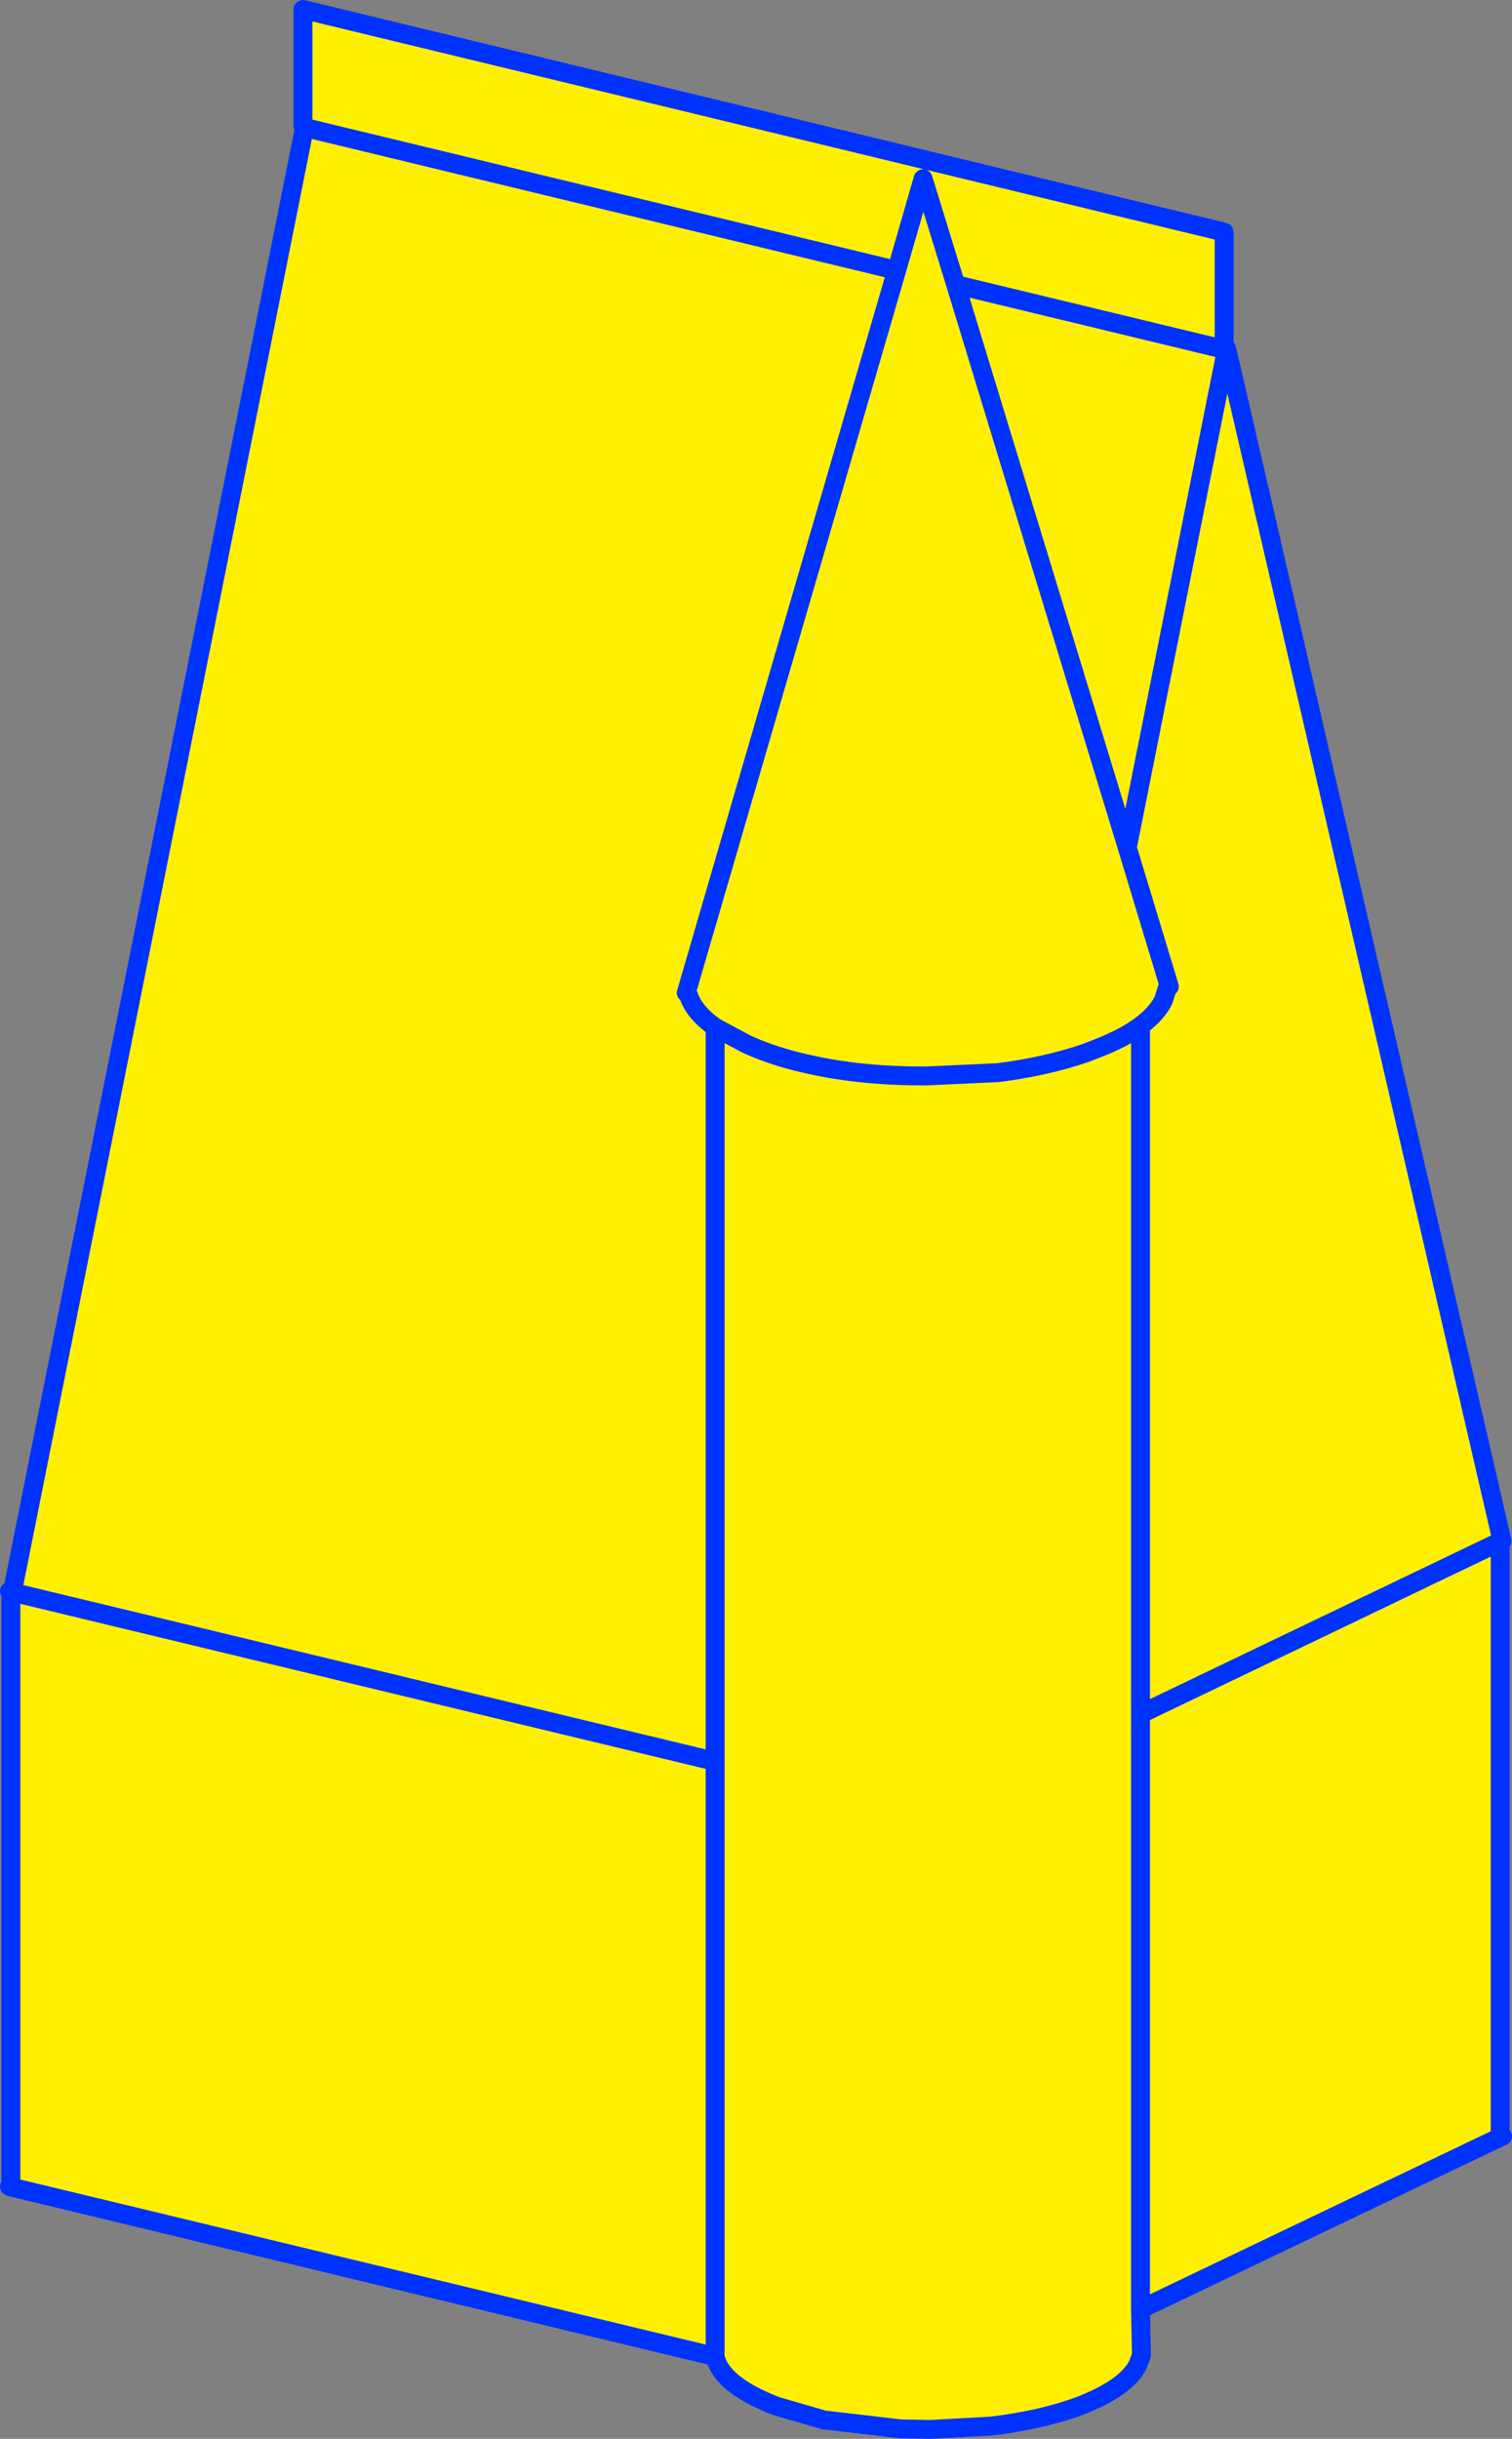
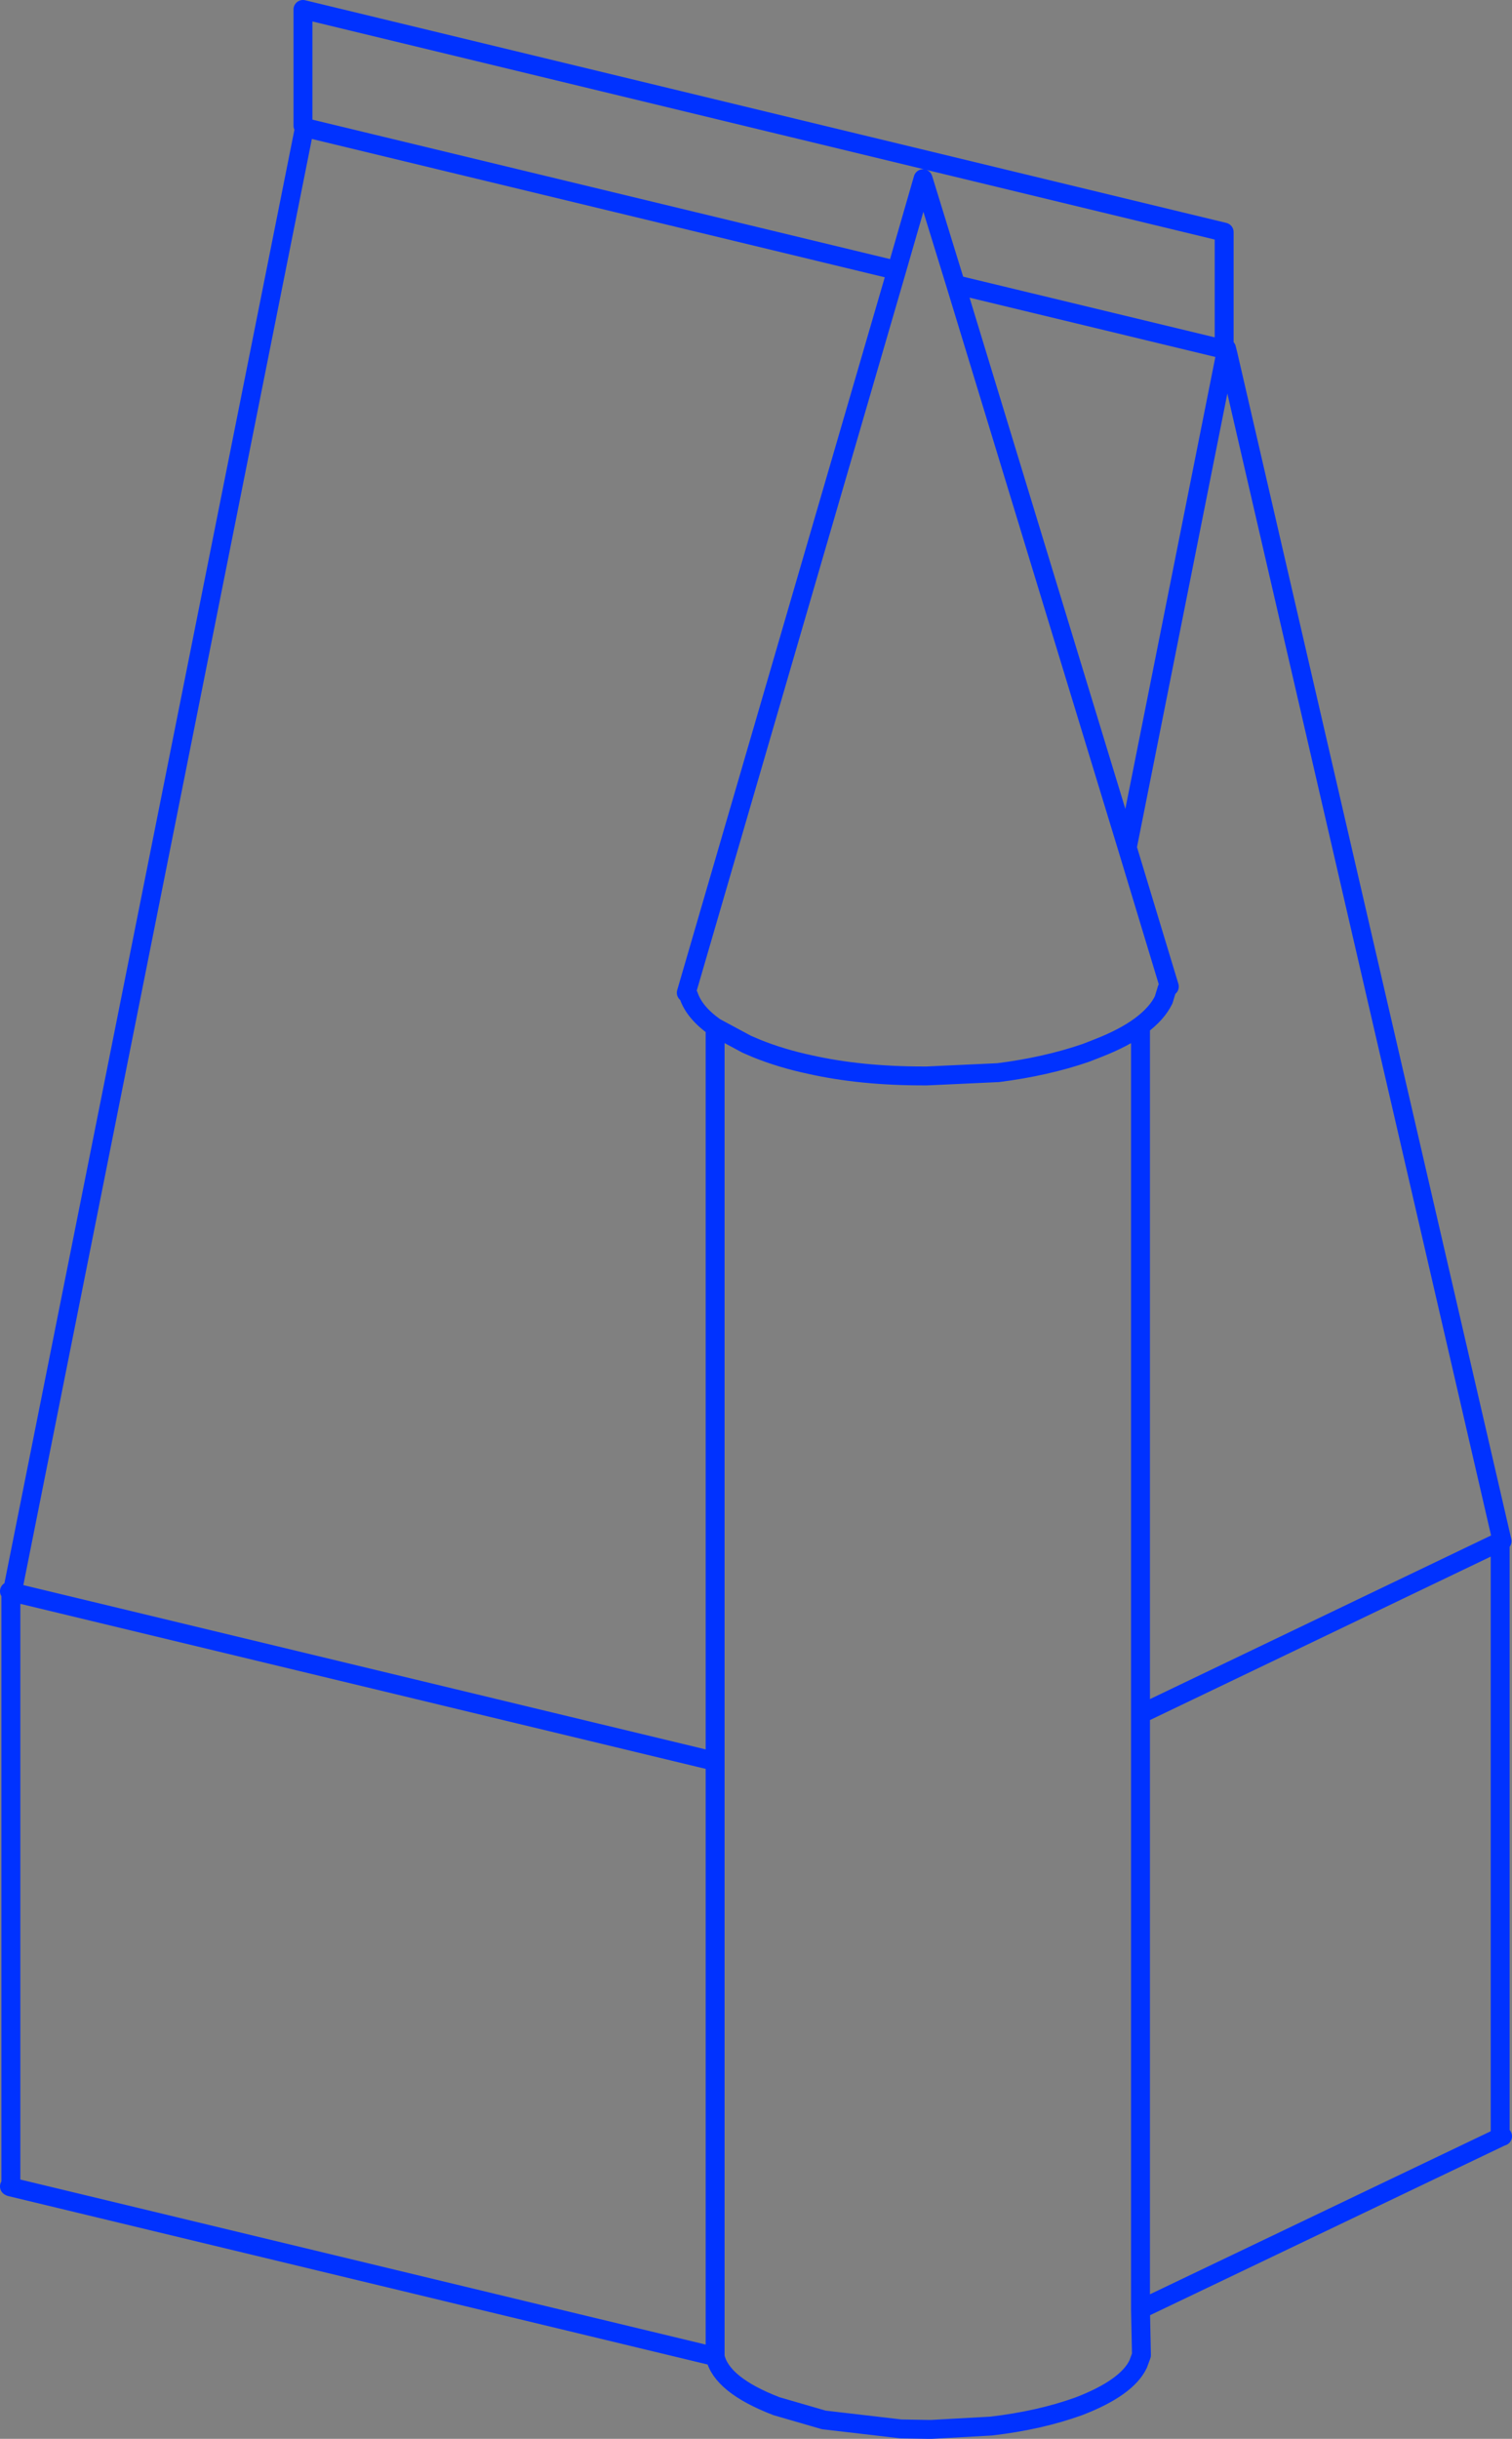
<svg xmlns="http://www.w3.org/2000/svg" height="257.95px" width="159.95px">
  <rect width="100%" height="100%" fill="#808080" stroke="none" />
  <g transform="matrix(1.0, 0.0, 0.0, 1.0, -351.15, -23.15)">
-     <path d="M480.8 60.6 L481.05 60.6 510.05 186.15 509.85 186.2 471.8 204.45 471.8 131.65 Q473.55 130.35 474.25 128.9 L474.6 127.75 474.25 128.9 Q473.55 130.35 471.8 131.65 L471.8 204.45 509.85 186.2 509.85 249.05 509.95 249.15 471.8 267.4 471.9 272.25 471.55 273.2 Q470.35 275.7 465.3 277.65 461.15 279.15 456.0 279.75 L449.7 280.1 449.3 280.1 446.45 280.05 438.3 279.1 433.3 277.65 Q427.45 275.4 426.8 272.4 L352.25 254.45 352.3 254.35 352.3 191.55 352.45 191.55 383.35 36.7 383.2 36.45 383.2 24.15 480.65 47.7 480.65 60.1 480.8 60.6 470.4 112.8 474.85 127.5 470.4 112.8 480.8 60.6 M480.65 60.1 L452.25 53.25 448.8 42.05 446.0 51.75 383.65 36.7 446.0 51.75 448.8 42.05 452.25 53.25 480.65 60.1 M424.0 128.45 Q424.6 130.25 426.8 131.8 L426.8 209.45 352.45 191.55 426.8 209.45 426.8 131.8 Q424.6 130.25 424.0 128.45 M426.8 209.45 L426.8 272.4 426.8 209.45 M471.8 204.45 L471.8 267.4 471.8 204.45 M446.0 51.75 L423.75 128.15 446.0 51.75 M470.4 112.8 L452.25 53.25 470.4 112.8 M426.8 131.8 L430.15 133.6 431.2 134.05 Q433.8 135.1 436.85 135.75 442.2 136.95 448.8 136.95 L449.2 136.95 456.75 136.6 Q461.85 135.95 466.05 134.5 L467.2 134.05 Q470.05 132.95 471.8 131.65 470.05 132.95 467.2 134.05 L466.05 134.5 Q461.85 135.95 456.75 136.6 L449.2 136.95 448.8 136.95 Q442.2 136.95 436.85 135.75 433.8 135.1 431.2 134.05 L430.15 133.6 426.8 131.8" fill="#fff000" fill-rule="evenodd" stroke="none" />
    <path d="M509.85 186.2 L510.05 186.15 481.05 60.6 480.8 60.6 470.4 112.8 474.85 127.5 M480.65 60.1 L480.9 60.15 480.9 60.1 480.9 60.0 481.05 60.6 M480.8 60.6 L480.9 60.15 M383.65 36.7 L446.0 51.75 448.8 42.05 452.25 53.25 480.65 60.1 480.65 47.7 383.2 24.15 383.2 36.45 M383.35 36.7 L352.45 191.55 426.8 209.45 426.8 131.8 Q424.6 130.25 424.0 128.45 M352.3 191.55 L352.3 191.5 352.15 191.45 352.3 191.4 352.3 191.5 352.45 191.55 M352.3 191.55 L352.3 254.35 352.15 254.4 352.25 254.45 426.8 272.4 426.8 209.45 M474.6 127.75 L474.25 128.9 Q473.55 130.35 471.8 131.65 L471.8 204.45 509.85 186.2 509.85 249.05 510.1 249.1 509.95 249.15 471.8 267.4 471.9 272.25 471.55 273.2 Q470.35 275.7 465.3 277.65 461.15 279.15 456.0 279.75 L449.7 280.1 449.3 280.1 446.45 280.05 438.3 279.1 433.3 277.65 Q427.45 275.4 426.8 272.4 M471.8 131.65 Q470.05 132.95 467.2 134.05 L466.05 134.5 Q461.85 135.95 456.75 136.6 L449.2 136.95 448.8 136.95 Q442.2 136.95 436.85 135.75 433.8 135.1 431.2 134.05 L430.15 133.6 426.8 131.8 M452.25 53.25 L470.4 112.8 M423.75 128.15 L446.0 51.75 M471.8 267.4 L471.8 204.45" fill="none" stroke="#0032ff" stroke-linecap="round" stroke-linejoin="round" stroke-width="2.0" />
  </g>
</svg>